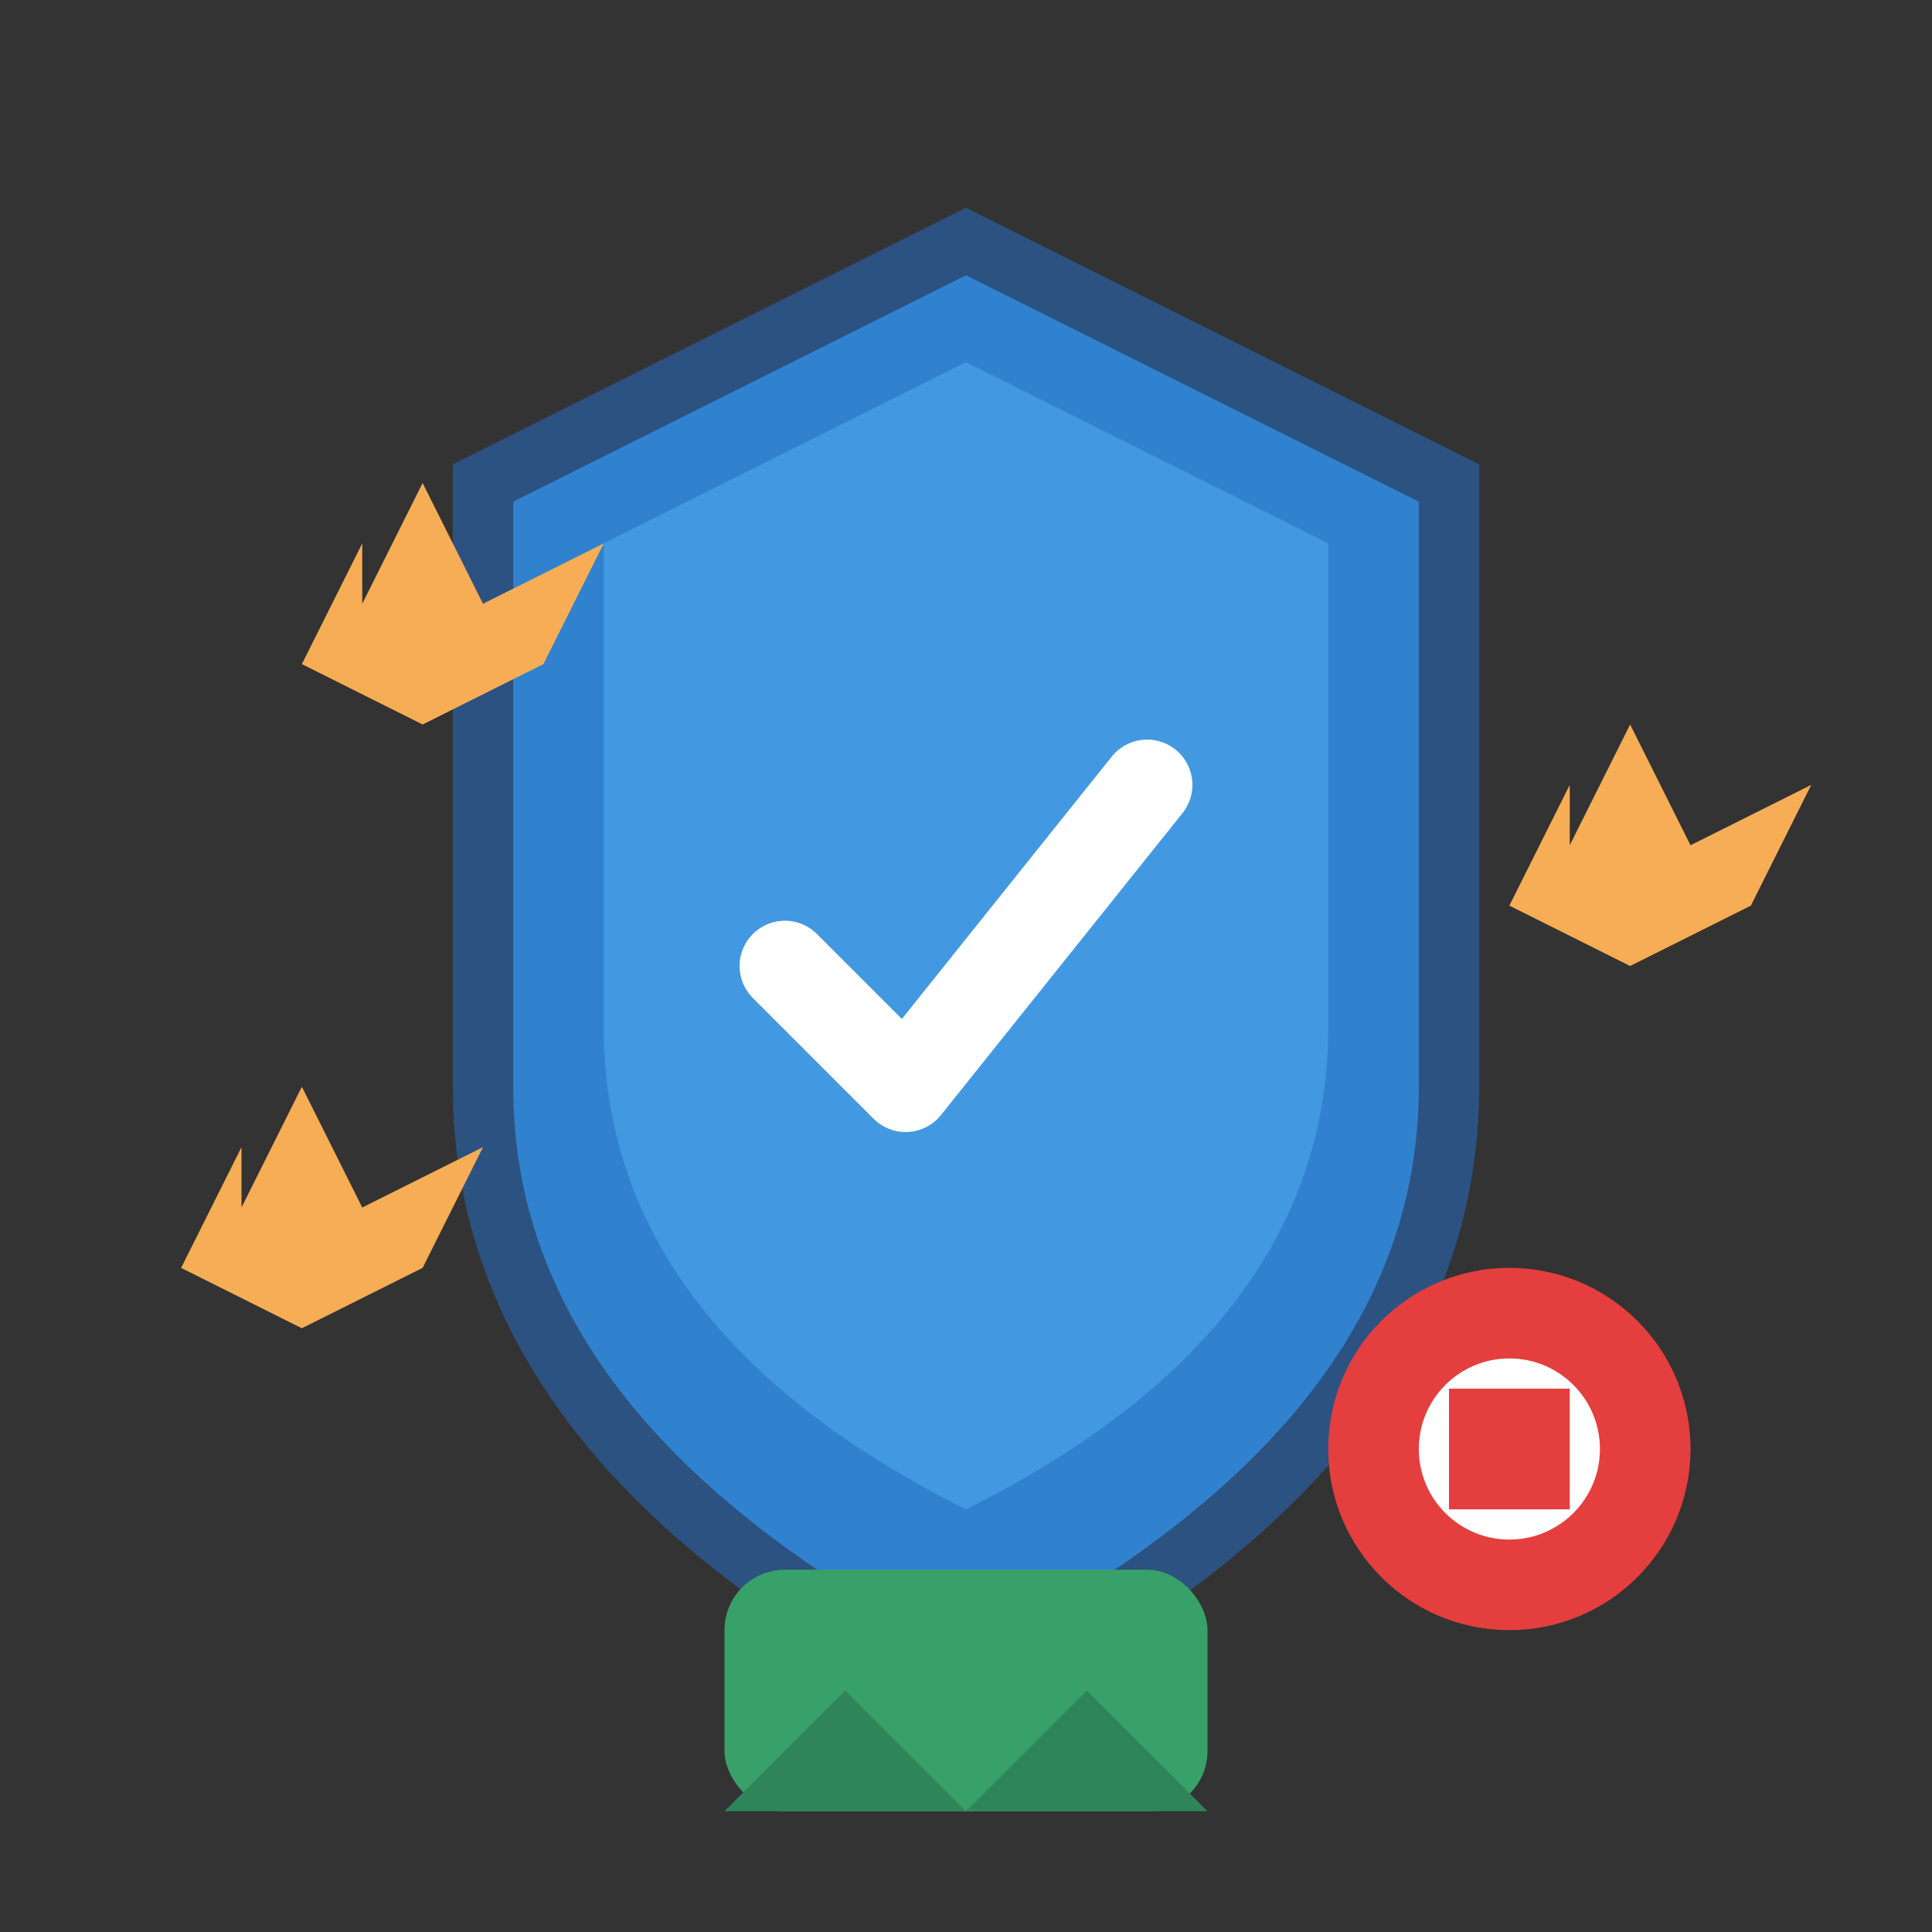
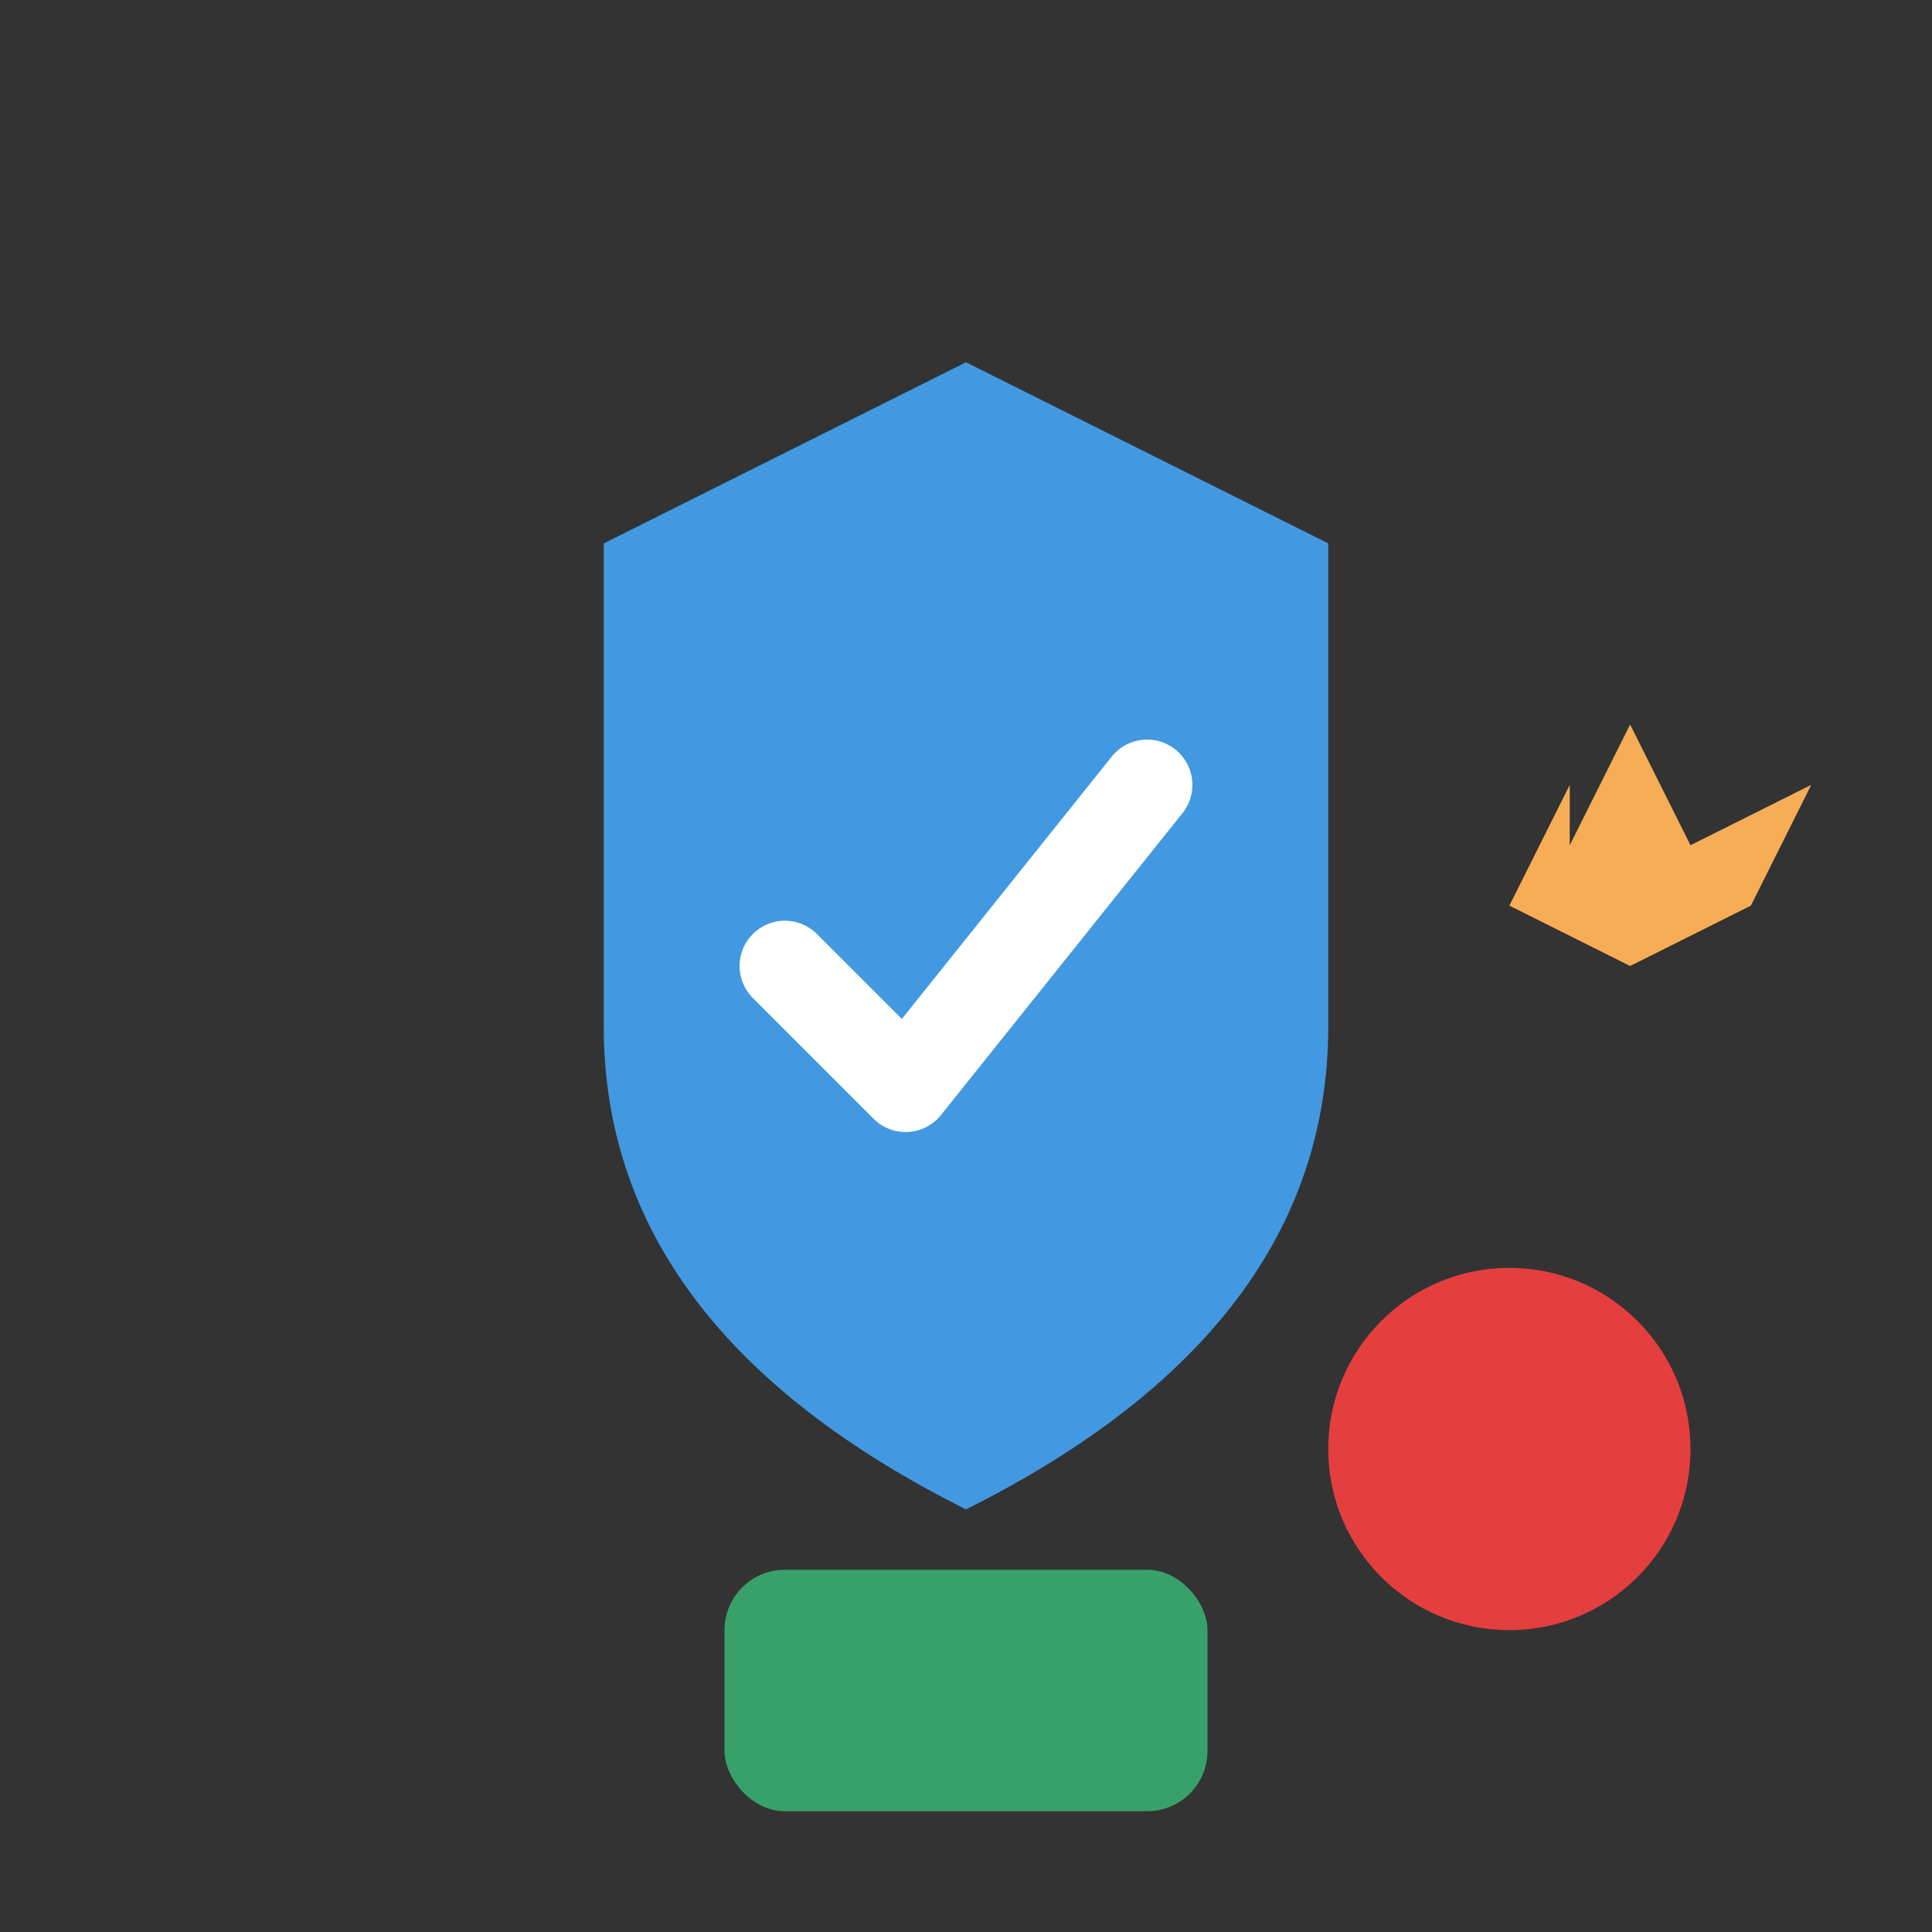
<svg xmlns="http://www.w3.org/2000/svg" width="64" height="64" viewBox="0 0 64 64" fill="none">
  <rect x="0" y="0" width="64" height="64" fill="#333333" stroke="none" />
-   <path d="M32 8 L48 16 L48 36 Q48 48 32 56 Q16 48 16 36 L16 16 Z" fill="#3182ce" stroke="#2c5282" stroke-width="2" />
  <path d="M32 12 L44 18 L44 34 Q44 44 32 50 Q20 44 20 34 L20 18 Z" fill="#4299e1" />
  <path d="M26 32 L30 36 L38 26" stroke="white" stroke-width="3" stroke-linecap="round" stroke-linejoin="round" />
-   <path d="M12 20 L14 16 L16 20 L20 18 L18 22 L14 24 L10 22 L12 18 Z" fill="#f6ad55" />
  <path d="M52 28 L54 24 L56 28 L60 26 L58 30 L54 32 L50 30 L52 26 Z" fill="#f6ad55" />
-   <path d="M8 40 L10 36 L12 40 L16 38 L14 42 L10 44 L6 42 L8 38 Z" fill="#f6ad55" />
  <rect x="24" y="52" width="16" height="8" fill="#38a169" rx="2" />
-   <path d="M24 60 L28 56 L32 60 L36 56 L40 60" fill="#2f855a" />
  <circle cx="50" cy="48" r="6" fill="#e53e3e" />
-   <circle cx="50" cy="48" r="3" fill="white" />
  <rect x="48" y="46" width="4" height="4" fill="#e53e3e" />
</svg>